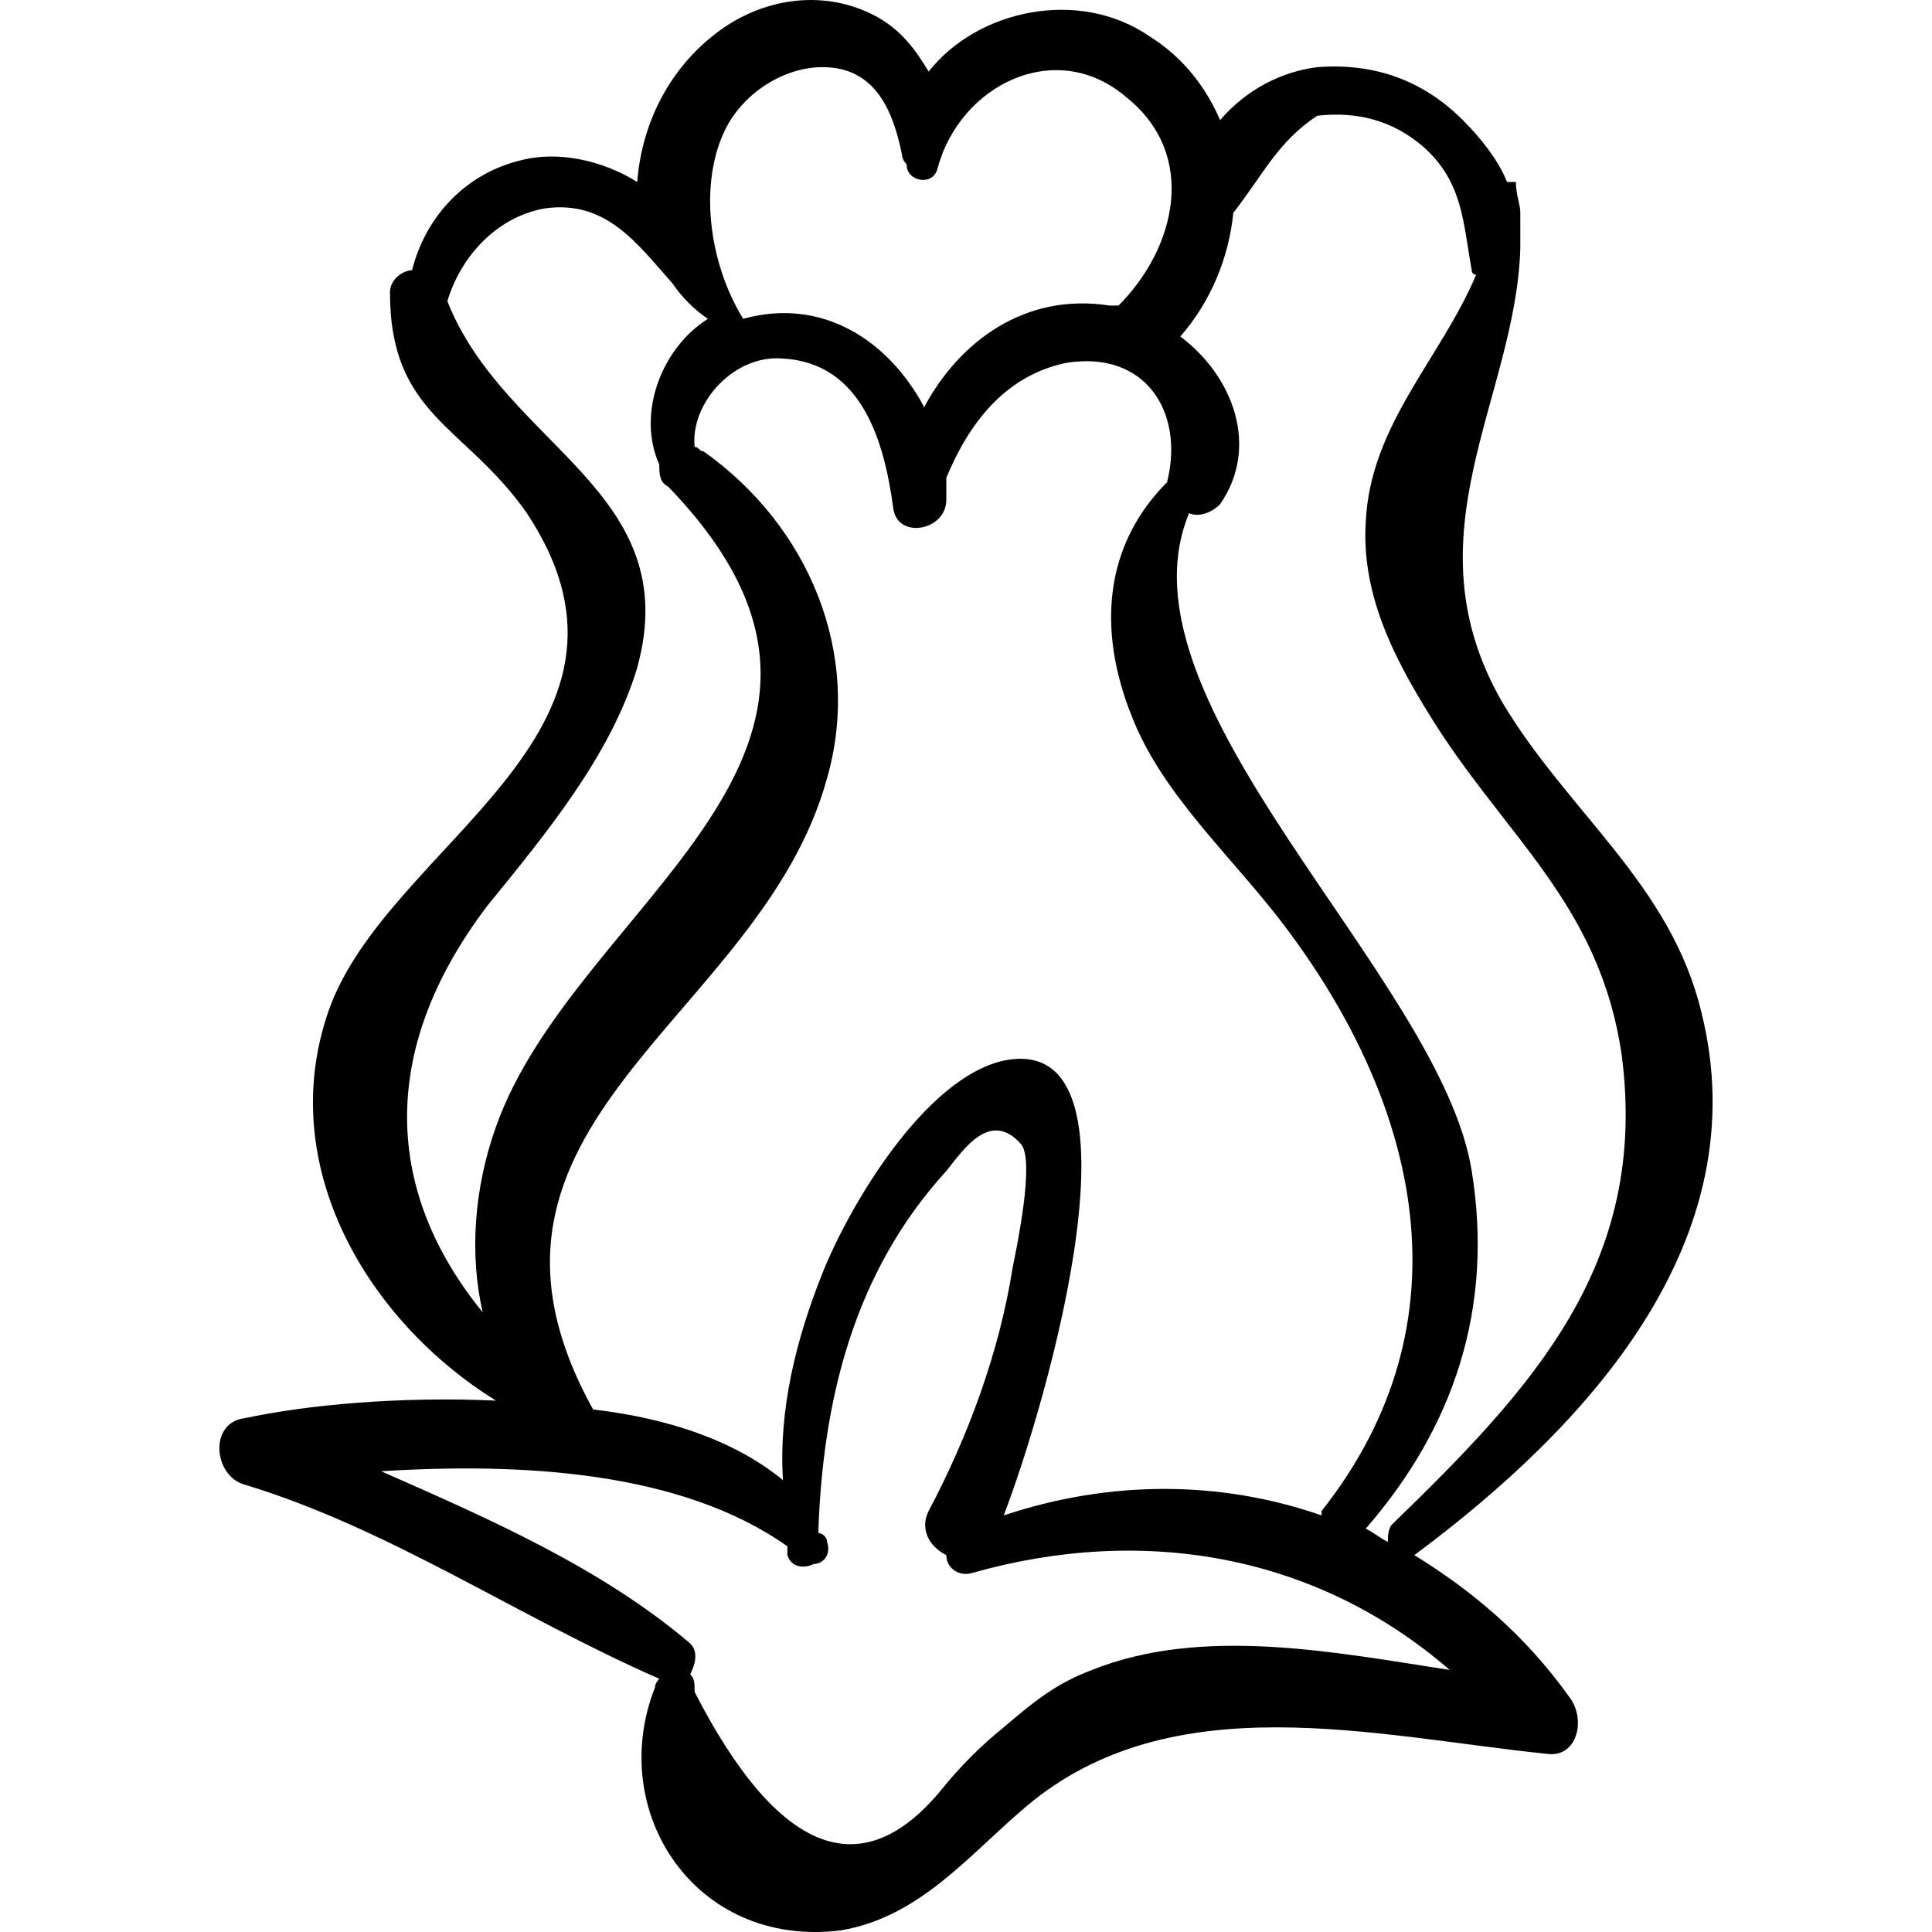
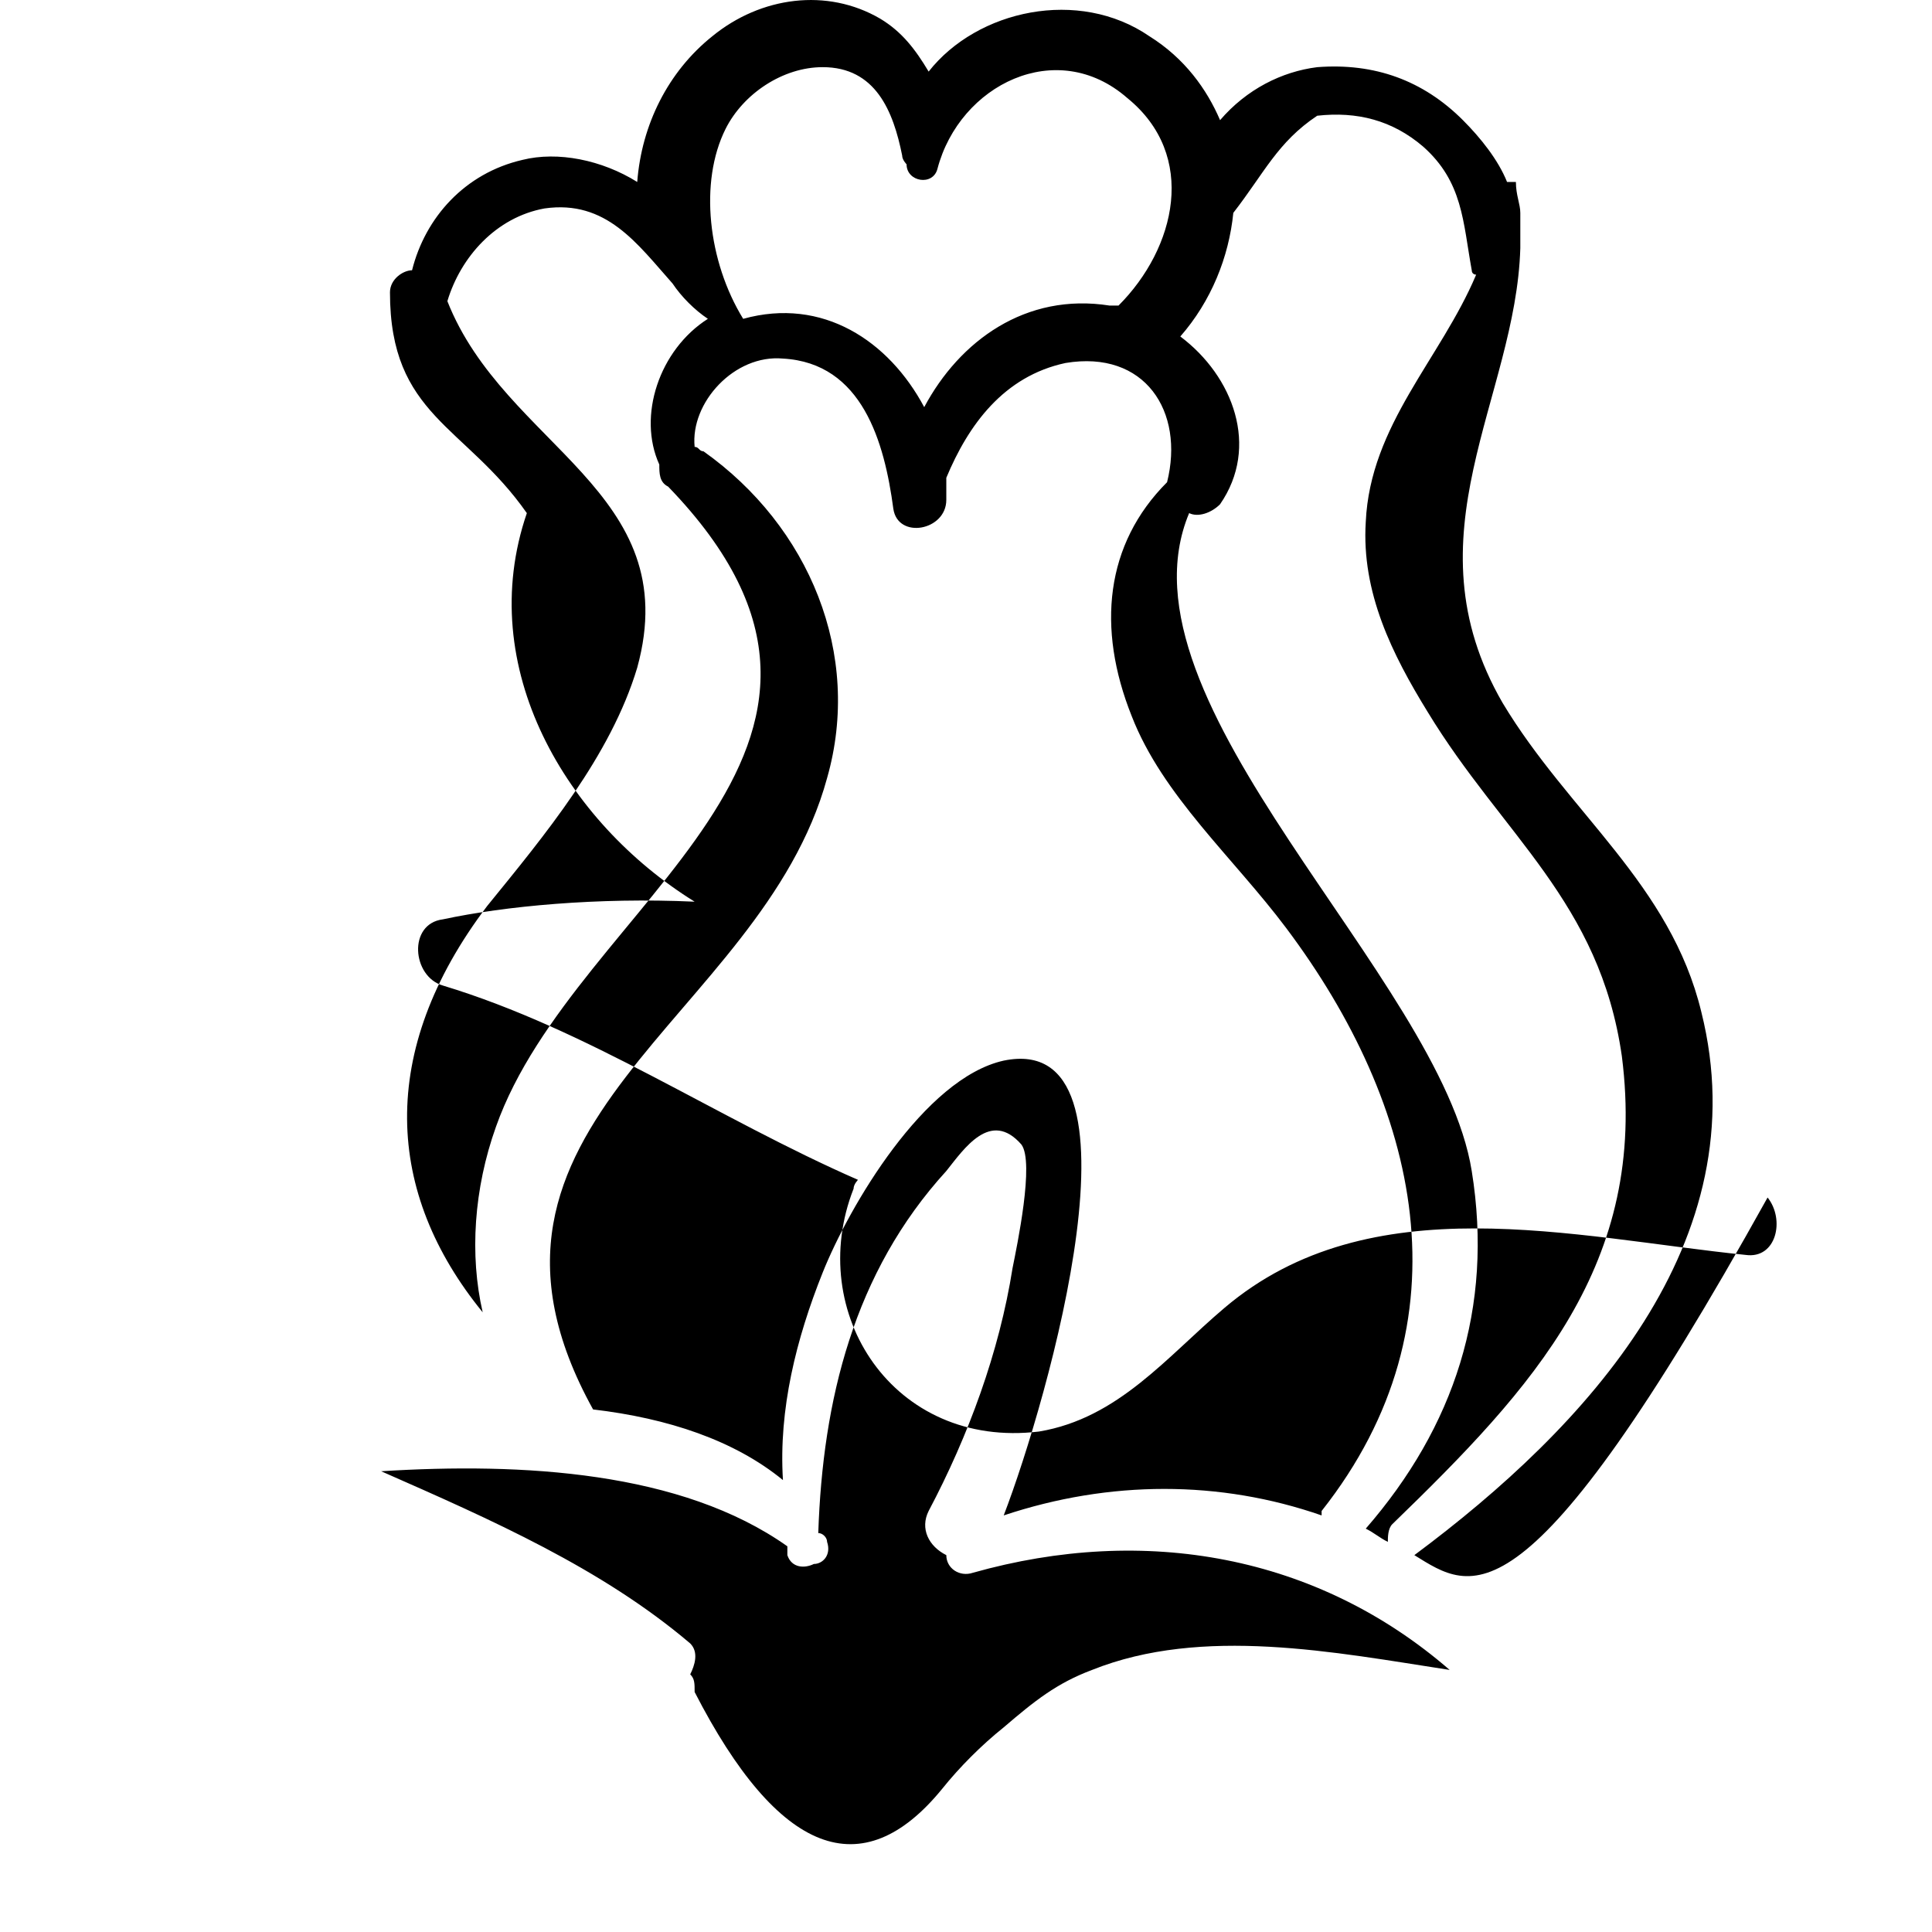
<svg xmlns="http://www.w3.org/2000/svg" fill="#000000" version="1.1" id="Capa_1" width="800px" height="800px" viewBox="0 0 267.787 267.786" xml:space="preserve">
  <g>
    <g>
      <g>
-         <path d="M196.037,215.552L196.037,215.552c23.868-17.748,47.736-43.453,39.78-75.276c-4.284-17.749-18.36-27.541-27.54-42.839     c-13.465-23.256,1.836-42.228,2.447-63.036c0-1.836,0-3.06,0-4.896c0-1.224-0.611-2.448-0.611-4.284c-0.612,0-1.226,0-1.226,0     c-1.224-3.06-3.672-6.12-6.119-8.568c-5.509-5.508-12.239-7.956-20.195-7.344c-4.896,0.612-9.792,3.06-13.464,7.344     c-1.836-4.284-4.896-8.568-9.792-11.628c-9.792-6.732-23.868-3.672-30.602,4.896c-1.836-3.06-3.672-5.508-6.732-7.344     c-7.344-4.284-16.524-3.06-23.256,2.448c-6.12,4.896-9.792,12.24-10.404,20.196c-4.896-3.06-11.016-4.284-15.912-3.06     c-7.956,1.836-13.464,7.956-15.3,15.3c-1.224,0-3.06,1.224-3.06,3.06c0,17.136,10.404,18.36,18.972,30.6     c20.196,30.6-19.584,45.9-27.54,69.155c-7.344,21.42,5.508,42.84,23.256,53.856c-13.464-0.613-26.316,0.611-34.884,2.447     c-4.896,0.611-4.284,7.955,0,9.18c20.196,6.121,37.944,18.359,57.528,26.928c0,0-0.612,0.613-0.612,1.226     c-6.732,17.137,5.508,36.106,25.704,33.66c11.016-1.836,17.748-10.404,25.704-17.138c20.196-17.135,48.35-9.791,72.218-7.344     c4.282,0.611,5.508-4.896,3.06-7.955C211.336,226.567,203.993,220.446,196.037,215.552z M170.945,29.503     C170.945,29.503,171.556,29.503,170.945,29.503c4.283-5.508,6.12-9.792,11.628-13.464c5.508-0.612,10.403,0.612,14.688,4.284     c5.509,4.896,5.509,10.404,6.732,17.136c0,0.612,0.611,0.612,0.611,0.612c-4.896,11.628-14.688,20.808-15.301,34.272     c-0.61,9.792,3.673,18.36,8.568,26.316c10.404,17.136,23.868,26.316,26.928,47.736c3.672,28.764-12.239,45.899-31.823,64.87     c-0.611,0.613-0.611,1.836-0.611,2.449c-1.225-0.613-1.836-1.225-3.062-1.836c12.24-14.076,17.748-30.602,14.688-49.572     c-4.284-26.928-50.186-64.873-39.168-91.188c1.224,0.612,3.06,0,4.284-1.224c5.508-7.956,1.836-17.748-5.509-23.256     C167.884,41.743,170.333,35.623,170.945,29.503z M139.121,147.007c-11.017,2.449-21.42,20.195-25.092,29.377     c-3.672,9.181-6.12,18.972-5.508,28.765c-6.732-5.509-15.912-8.568-26.316-9.793C60.172,155.576,105.46,141.5,114.64,107.84     c4.896-17.136-2.448-34.884-17.136-45.288c-0.612,0-0.612-0.612-1.224-0.612c-0.612-6.12,5.508-12.852,12.24-12.24     c11.016,0.612,14.076,11.628,15.3,20.808c0.612,4.284,7.344,3.06,7.344-1.224c0-1.224,0-1.836,0-3.06     c3.06-7.344,7.957-14.076,16.524-15.912c11.017-1.836,16.523,6.732,14.075,16.524l0,0c-8.566,8.568-9.792,20.196-4.896,32.436     c4.284,11.016,14.076,19.584,21.42,29.376c18.36,24.481,25.704,54.467,4.896,80.784v0.613c-14.075-4.896-29.376-4.896-44.063,0     C145.241,194.132,159.928,142.724,139.121,147.007z M100.564,17.875c2.448-4.896,7.956-8.568,13.464-8.568     c7.344,0,9.792,6.12,11.016,12.24c0,0.612,0.612,1.224,0.612,1.224l0,0c0,2.448,3.672,3.06,4.284,0.612     c3.06-11.628,16.524-18.36,26.316-9.792c9.792,7.956,6.732,20.808-1.224,28.764c-0.612,0-1.225,0-1.225,0     c-11.629-1.836-20.809,4.896-25.705,14.076c-4.896-9.18-14.076-15.3-25.092-12.24C98.116,36.235,96.892,25.219,100.564,17.875z      M68.74,156.187c-3.06,8.568-3.672,17.748-1.836,25.705c-13.464-16.524-14.688-36.108,0.612-56.305     c7.956-9.792,17.136-20.808,20.808-33.048c6.732-24.48-18.36-30.6-26.316-50.796c1.836-6.12,6.732-11.628,13.464-12.852     c8.568-1.224,12.852,4.896,17.748,10.404l0,0c1.224,1.836,3.06,3.672,4.896,4.896c-6.732,4.284-9.792,13.464-6.732,20.196     c0,1.224,0,2.448,1.224,3.06C128.104,104.167,79.756,124.975,68.74,156.187z M151.361,231.464     c-4.896,1.836-7.956,4.283-12.24,7.955c-3.061,2.447-6.121,5.508-8.568,8.568c-11.016,13.463-22.644,9.18-34.272-13.465     c0-1.224,0-1.837-0.612-2.447c0.612-1.226,1.224-3.062,0-4.283c-12.24-10.404-27.54-17.137-42.84-23.869     c19.584-1.225,41.616,0,56.304,10.404c0,0.611,0,0.611,0,1.225c0.612,1.836,2.448,1.836,3.672,1.224     c1.224,0,2.448-1.224,1.836-3.06c0-0.613-0.612-1.225-1.224-1.225c0.612-18.359,4.896-36.107,17.748-50.185     c2.448-3.061,6.121-8.567,10.405-3.672c1.836,2.447-0.612,14.076-1.226,17.136c-1.836,11.629-6.12,23.256-11.628,33.659     c-1.224,2.449,0,4.896,2.448,6.121c0,1.836,1.836,3.06,3.672,2.447c23.869-6.732,47.737-2.447,66.097,13.465     C185.02,229.015,166.661,225.343,151.361,231.464z" />
+         <path d="M196.037,215.552L196.037,215.552c23.868-17.748,47.736-43.453,39.78-75.276c-4.284-17.749-18.36-27.541-27.54-42.839     c-13.465-23.256,1.836-42.228,2.447-63.036c0-1.836,0-3.06,0-4.896c0-1.224-0.611-2.448-0.611-4.284c-0.612,0-1.226,0-1.226,0     c-1.224-3.06-3.672-6.12-6.119-8.568c-5.509-5.508-12.239-7.956-20.195-7.344c-4.896,0.612-9.792,3.06-13.464,7.344     c-1.836-4.284-4.896-8.568-9.792-11.628c-9.792-6.732-23.868-3.672-30.602,4.896c-1.836-3.06-3.672-5.508-6.732-7.344     c-7.344-4.284-16.524-3.06-23.256,2.448c-6.12,4.896-9.792,12.24-10.404,20.196c-4.896-3.06-11.016-4.284-15.912-3.06     c-7.956,1.836-13.464,7.956-15.3,15.3c-1.224,0-3.06,1.224-3.06,3.06c0,17.136,10.404,18.36,18.972,30.6     c-7.344,21.42,5.508,42.84,23.256,53.856c-13.464-0.613-26.316,0.611-34.884,2.447     c-4.896,0.611-4.284,7.955,0,9.18c20.196,6.121,37.944,18.359,57.528,26.928c0,0-0.612,0.613-0.612,1.226     c-6.732,17.137,5.508,36.106,25.704,33.66c11.016-1.836,17.748-10.404,25.704-17.138c20.196-17.135,48.35-9.791,72.218-7.344     c4.282,0.611,5.508-4.896,3.06-7.955C211.336,226.567,203.993,220.446,196.037,215.552z M170.945,29.503     C170.945,29.503,171.556,29.503,170.945,29.503c4.283-5.508,6.12-9.792,11.628-13.464c5.508-0.612,10.403,0.612,14.688,4.284     c5.509,4.896,5.509,10.404,6.732,17.136c0,0.612,0.611,0.612,0.611,0.612c-4.896,11.628-14.688,20.808-15.301,34.272     c-0.61,9.792,3.673,18.36,8.568,26.316c10.404,17.136,23.868,26.316,26.928,47.736c3.672,28.764-12.239,45.899-31.823,64.87     c-0.611,0.613-0.611,1.836-0.611,2.449c-1.225-0.613-1.836-1.225-3.062-1.836c12.24-14.076,17.748-30.602,14.688-49.572     c-4.284-26.928-50.186-64.873-39.168-91.188c1.224,0.612,3.06,0,4.284-1.224c5.508-7.956,1.836-17.748-5.509-23.256     C167.884,41.743,170.333,35.623,170.945,29.503z M139.121,147.007c-11.017,2.449-21.42,20.195-25.092,29.377     c-3.672,9.181-6.12,18.972-5.508,28.765c-6.732-5.509-15.912-8.568-26.316-9.793C60.172,155.576,105.46,141.5,114.64,107.84     c4.896-17.136-2.448-34.884-17.136-45.288c-0.612,0-0.612-0.612-1.224-0.612c-0.612-6.12,5.508-12.852,12.24-12.24     c11.016,0.612,14.076,11.628,15.3,20.808c0.612,4.284,7.344,3.06,7.344-1.224c0-1.224,0-1.836,0-3.06     c3.06-7.344,7.957-14.076,16.524-15.912c11.017-1.836,16.523,6.732,14.075,16.524l0,0c-8.566,8.568-9.792,20.196-4.896,32.436     c4.284,11.016,14.076,19.584,21.42,29.376c18.36,24.481,25.704,54.467,4.896,80.784v0.613c-14.075-4.896-29.376-4.896-44.063,0     C145.241,194.132,159.928,142.724,139.121,147.007z M100.564,17.875c2.448-4.896,7.956-8.568,13.464-8.568     c7.344,0,9.792,6.12,11.016,12.24c0,0.612,0.612,1.224,0.612,1.224l0,0c0,2.448,3.672,3.06,4.284,0.612     c3.06-11.628,16.524-18.36,26.316-9.792c9.792,7.956,6.732,20.808-1.224,28.764c-0.612,0-1.225,0-1.225,0     c-11.629-1.836-20.809,4.896-25.705,14.076c-4.896-9.18-14.076-15.3-25.092-12.24C98.116,36.235,96.892,25.219,100.564,17.875z      M68.74,156.187c-3.06,8.568-3.672,17.748-1.836,25.705c-13.464-16.524-14.688-36.108,0.612-56.305     c7.956-9.792,17.136-20.808,20.808-33.048c6.732-24.48-18.36-30.6-26.316-50.796c1.836-6.12,6.732-11.628,13.464-12.852     c8.568-1.224,12.852,4.896,17.748,10.404l0,0c1.224,1.836,3.06,3.672,4.896,4.896c-6.732,4.284-9.792,13.464-6.732,20.196     c0,1.224,0,2.448,1.224,3.06C128.104,104.167,79.756,124.975,68.74,156.187z M151.361,231.464     c-4.896,1.836-7.956,4.283-12.24,7.955c-3.061,2.447-6.121,5.508-8.568,8.568c-11.016,13.463-22.644,9.18-34.272-13.465     c0-1.224,0-1.837-0.612-2.447c0.612-1.226,1.224-3.062,0-4.283c-12.24-10.404-27.54-17.137-42.84-23.869     c19.584-1.225,41.616,0,56.304,10.404c0,0.611,0,0.611,0,1.225c0.612,1.836,2.448,1.836,3.672,1.224     c1.224,0,2.448-1.224,1.836-3.06c0-0.613-0.612-1.225-1.224-1.225c0.612-18.359,4.896-36.107,17.748-50.185     c2.448-3.061,6.121-8.567,10.405-3.672c1.836,2.447-0.612,14.076-1.226,17.136c-1.836,11.629-6.12,23.256-11.628,33.659     c-1.224,2.449,0,4.896,2.448,6.121c0,1.836,1.836,3.06,3.672,2.447c23.869-6.732,47.737-2.447,66.097,13.465     C185.02,229.015,166.661,225.343,151.361,231.464z" />
      </g>
    </g>
  </g>
</svg>